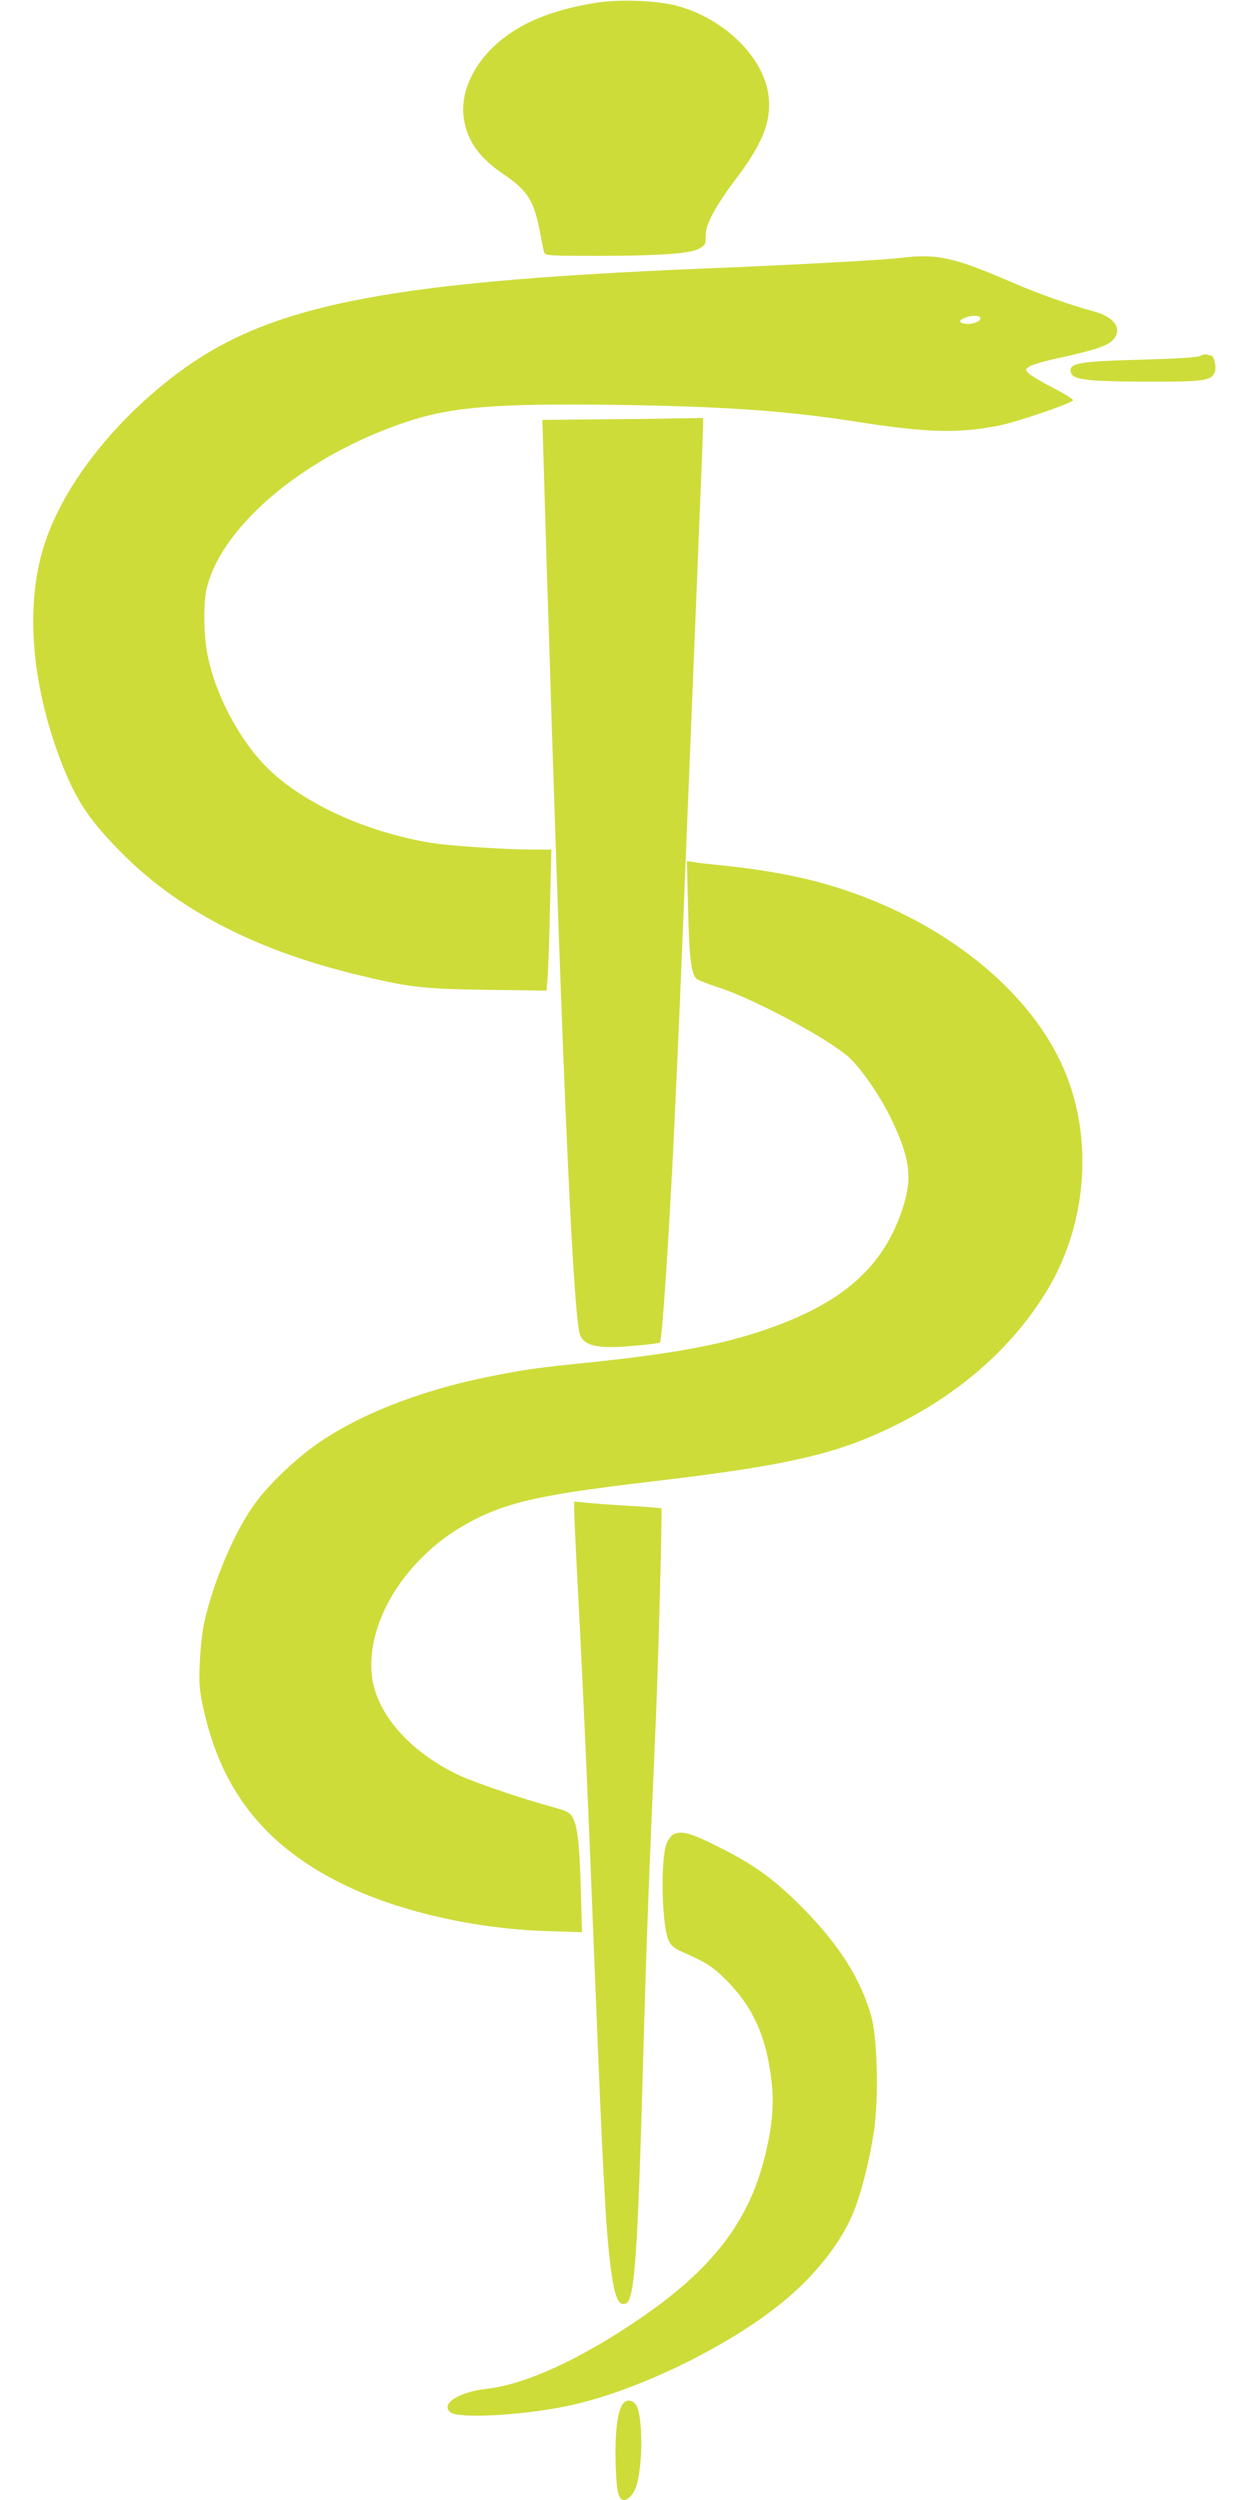
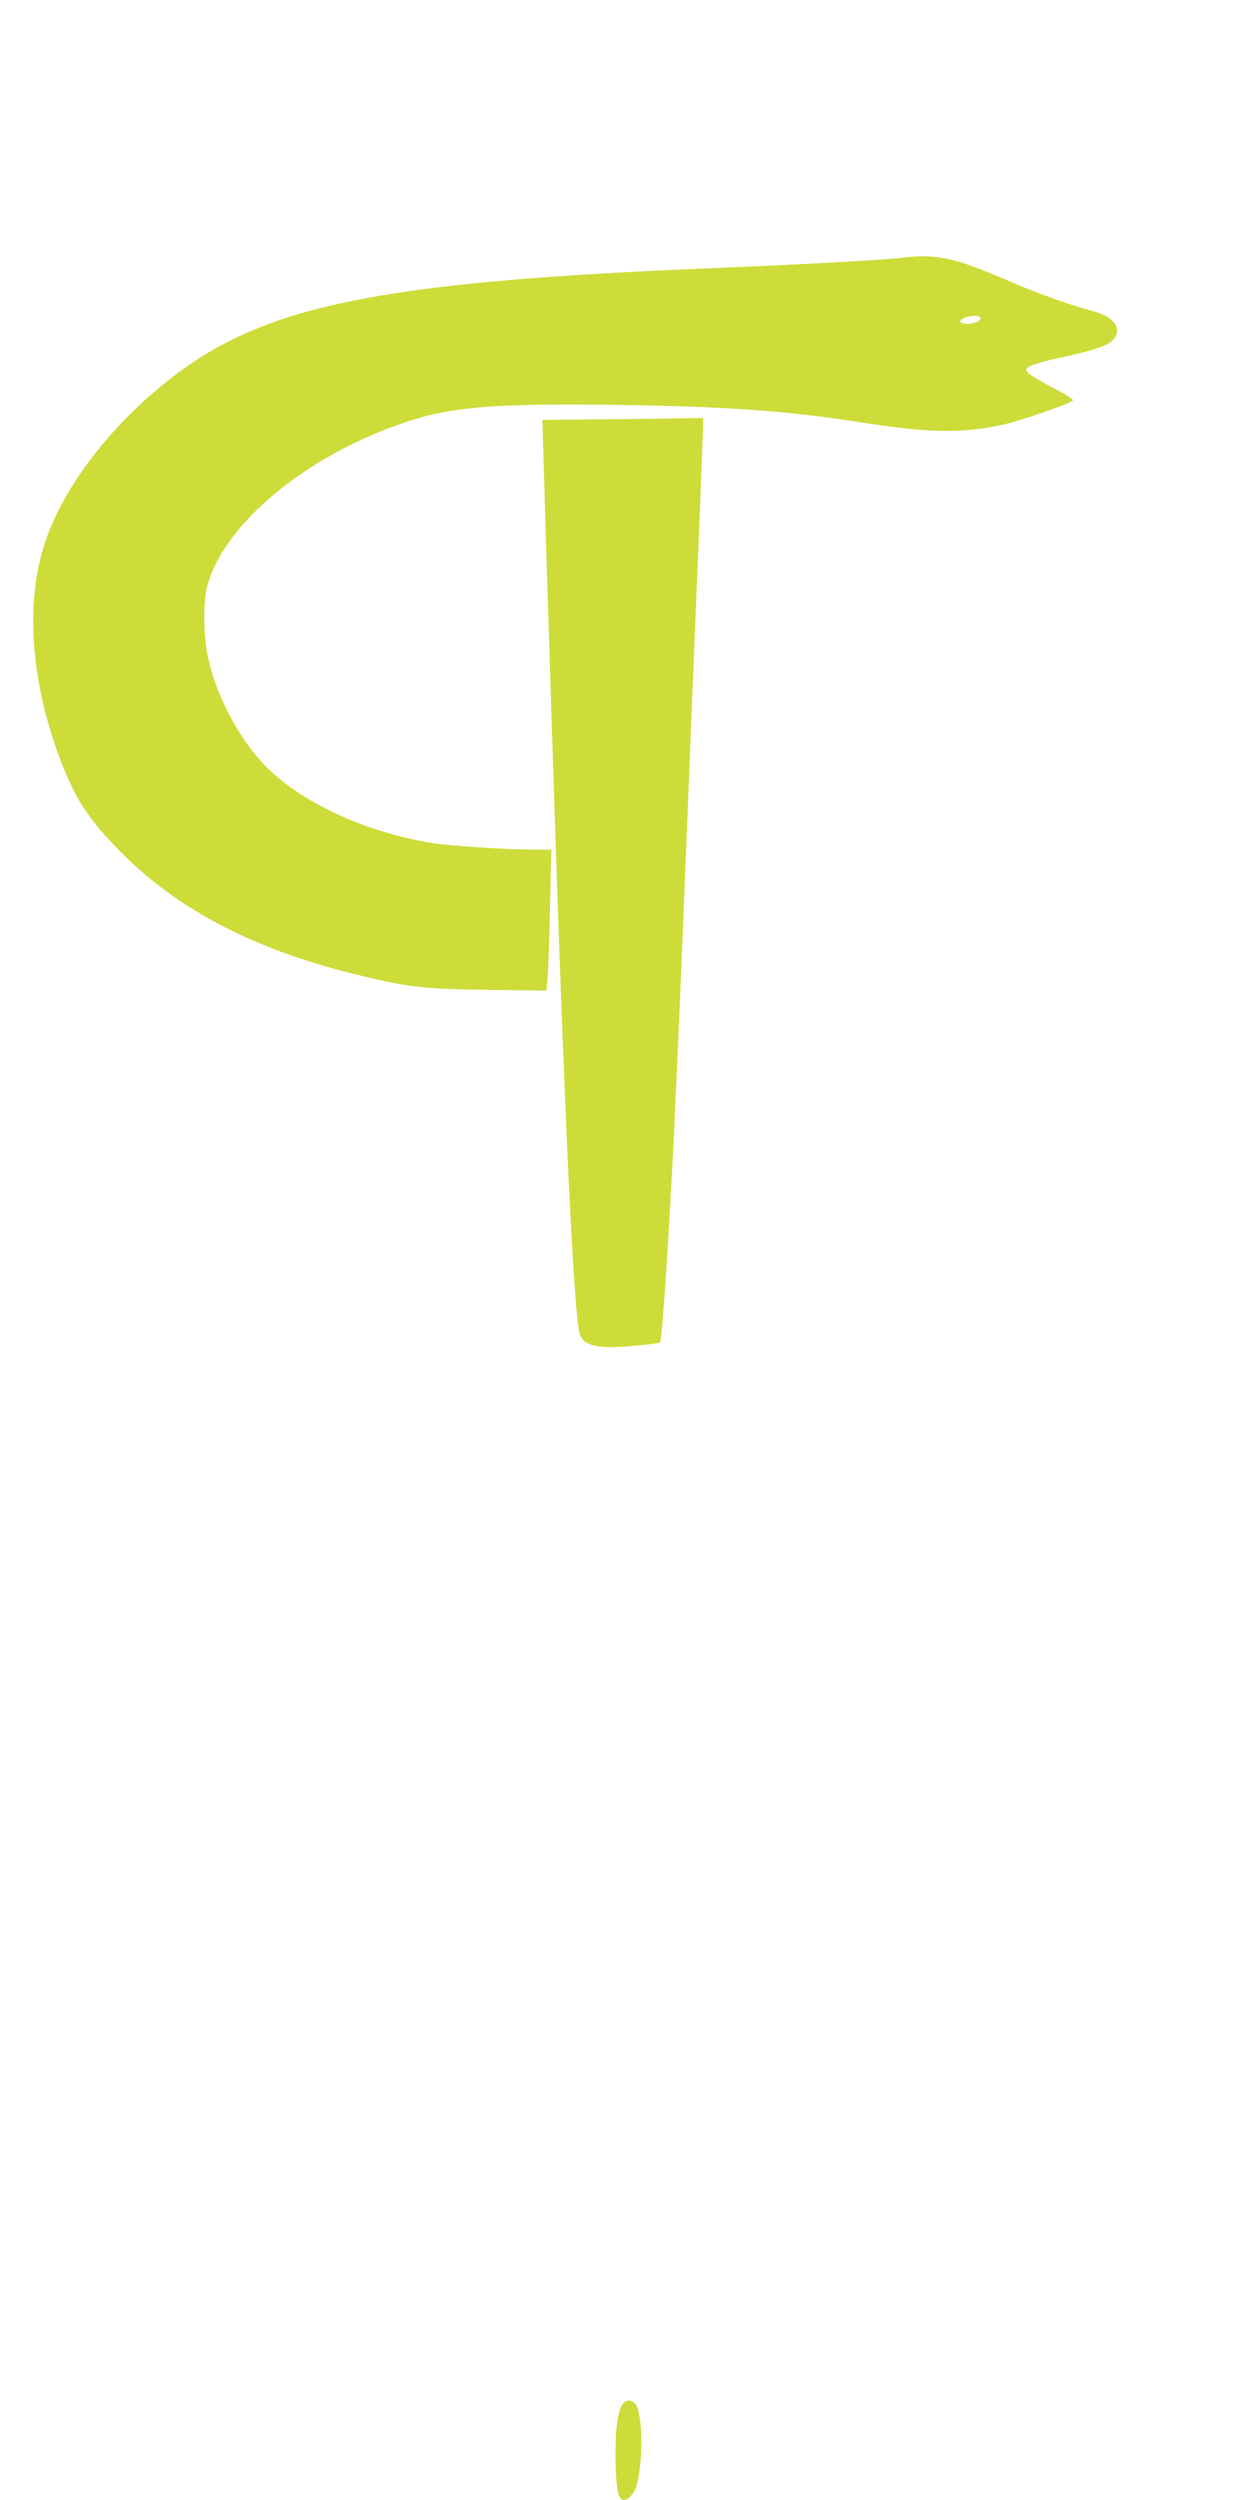
<svg xmlns="http://www.w3.org/2000/svg" version="1.0" width="640pt" height="1280pt" viewBox="0 0 640 1280" preserveAspectRatio="xMidYMid meet">
  <g transform="translate(0,1280) scale(0.1,-0.1)" fill="#cddc39" stroke="none">
-     <path d="M3046 12785 c-231 -38 -396 -108 -517 -222 -105 -99 -165 -228 -157 -344 9 -124 73 -221 203 -309 125 -84 159 -137 189 -295 9 -49 19 -98 22 -107 5 -17 27 -18 272 -18 319 0 480 12 522 37 17 9 30 22 31 28 1 5 2 28 3 51 3 52 55 147 151 274 137 180 183 294 171 420 -18 200 -225 406 -473 471 -103 27 -296 34 -417 14z" />
    <path d="M4615 11480 c-86 -11 -526 -35 -1015 -55 -1657 -69 -2246 -190 -2720 -558 -312 -242 -553 -556 -649 -843 -100 -299 -76 -687 65 -1079 82 -225 148 -330 318 -503 286 -293 682 -501 1191 -627 285 -70 350 -78 686 -83 l307 -4 6 69 c3 37 9 200 12 361 l7 292 -89 0 c-142 0 -430 19 -523 34 -358 58 -702 223 -878 422 -126 142 -231 349 -269 534 -22 103 -24 274 -5 350 80 327 520 689 1041 856 222 72 454 89 1060 81 547 -8 866 -30 1230 -87 357 -56 517 -60 725 -19 90 18 358 109 379 129 4 4 -41 33 -102 64 -60 31 -117 65 -126 75 -17 19 -17 20 7 36 14 8 78 27 143 41 176 38 247 61 277 88 59 55 18 122 -91 151 -122 33 -284 90 -427 152 -291 126 -379 145 -560 123z m405 -311 c0 -15 -40 -30 -73 -27 -42 4 -41 20 2 34 36 12 71 8 71 -7z" />
-     <path d="M6145 10978 c-13 -8 -113 -14 -285 -19 -335 -9 -385 -17 -378 -62 6 -41 73 -50 383 -51 302 -1 338 4 355 50 10 24 -5 84 -20 84 -5 0 -14 2 -22 5 -7 2 -22 -1 -33 -7z" />
    <path d="M3056 10653 l-279 -3 7 -238 c4 -130 11 -374 16 -542 6 -168 17 -521 25 -785 62 -1946 112 -3033 145 -3120 22 -58 100 -73 281 -55 68 6 126 13 128 16 11 10 46 542 71 1054 25 530 32 695 80 1895 22 545 47 1154 55 1354 8 199 15 378 15 397 l0 34 -132 -2 c-73 -2 -259 -4 -412 -5z" />
-     <path d="M3523 8143 c6 -251 16 -331 44 -355 8 -7 60 -27 115 -45 184 -60 554 -259 663 -355 65 -59 169 -210 224 -329 94 -201 104 -298 47 -462 -100 -291 -308 -471 -697 -605 -223 -77 -473 -123 -894 -167 -268 -27 -323 -35 -484 -66 -354 -67 -673 -187 -899 -339 -115 -77 -257 -210 -333 -313 -105 -141 -216 -401 -264 -617 -9 -41 -19 -132 -22 -201 -5 -107 -2 -142 17 -230 92 -430 321 -717 732 -914 280 -134 665 -221 1025 -232 l183 -6 -6 209 c-6 237 -17 335 -42 379 -15 26 -30 33 -102 53 -156 42 -393 123 -478 162 -238 112 -406 293 -443 478 -36 190 51 426 226 611 91 96 174 158 293 220 182 93 363 132 912 196 713 84 962 143 1273 302 324 166 581 399 750 679 211 352 238 810 67 1168 -178 373 -578 696 -1078 870 -192 67 -399 109 -662 136 -58 5 -120 13 -139 16 l-34 5 6 -248z" />
-     <path d="M2940 5063 c0 -26 9 -217 20 -423 26 -495 54 -1128 85 -1925 41 -1039 57 -1333 81 -1520 20 -157 40 -204 78 -189 46 18 61 241 91 1319 15 535 29 898 60 1600 15 330 37 1147 31 1152 -1 2 -74 8 -162 13 -87 5 -187 12 -221 16 l-63 6 0 -49z" />
-     <path d="M3452 3410 c-13 -5 -30 -26 -38 -46 -34 -81 -26 -432 11 -503 12 -24 32 -40 73 -57 120 -53 149 -71 222 -144 138 -139 206 -293 231 -523 13 -118 2 -232 -37 -386 -83 -330 -271 -572 -639 -823 -308 -210 -584 -336 -785 -359 -142 -16 -236 -77 -184 -120 41 -33 358 -17 593 31 343 70 814 295 1102 528 168 135 308 312 370 468 42 105 84 276 105 421 23 167 16 466 -14 575 -52 192 -167 374 -357 564 -147 148 -249 220 -438 314 -126 63 -176 77 -215 60z" />
    <path d="M3186 488 c-26 -40 -38 -152 -34 -301 4 -143 14 -187 43 -187 23 0 53 35 65 77 34 120 30 375 -7 415 -22 24 -50 22 -67 -4z" />
  </g>
</svg>